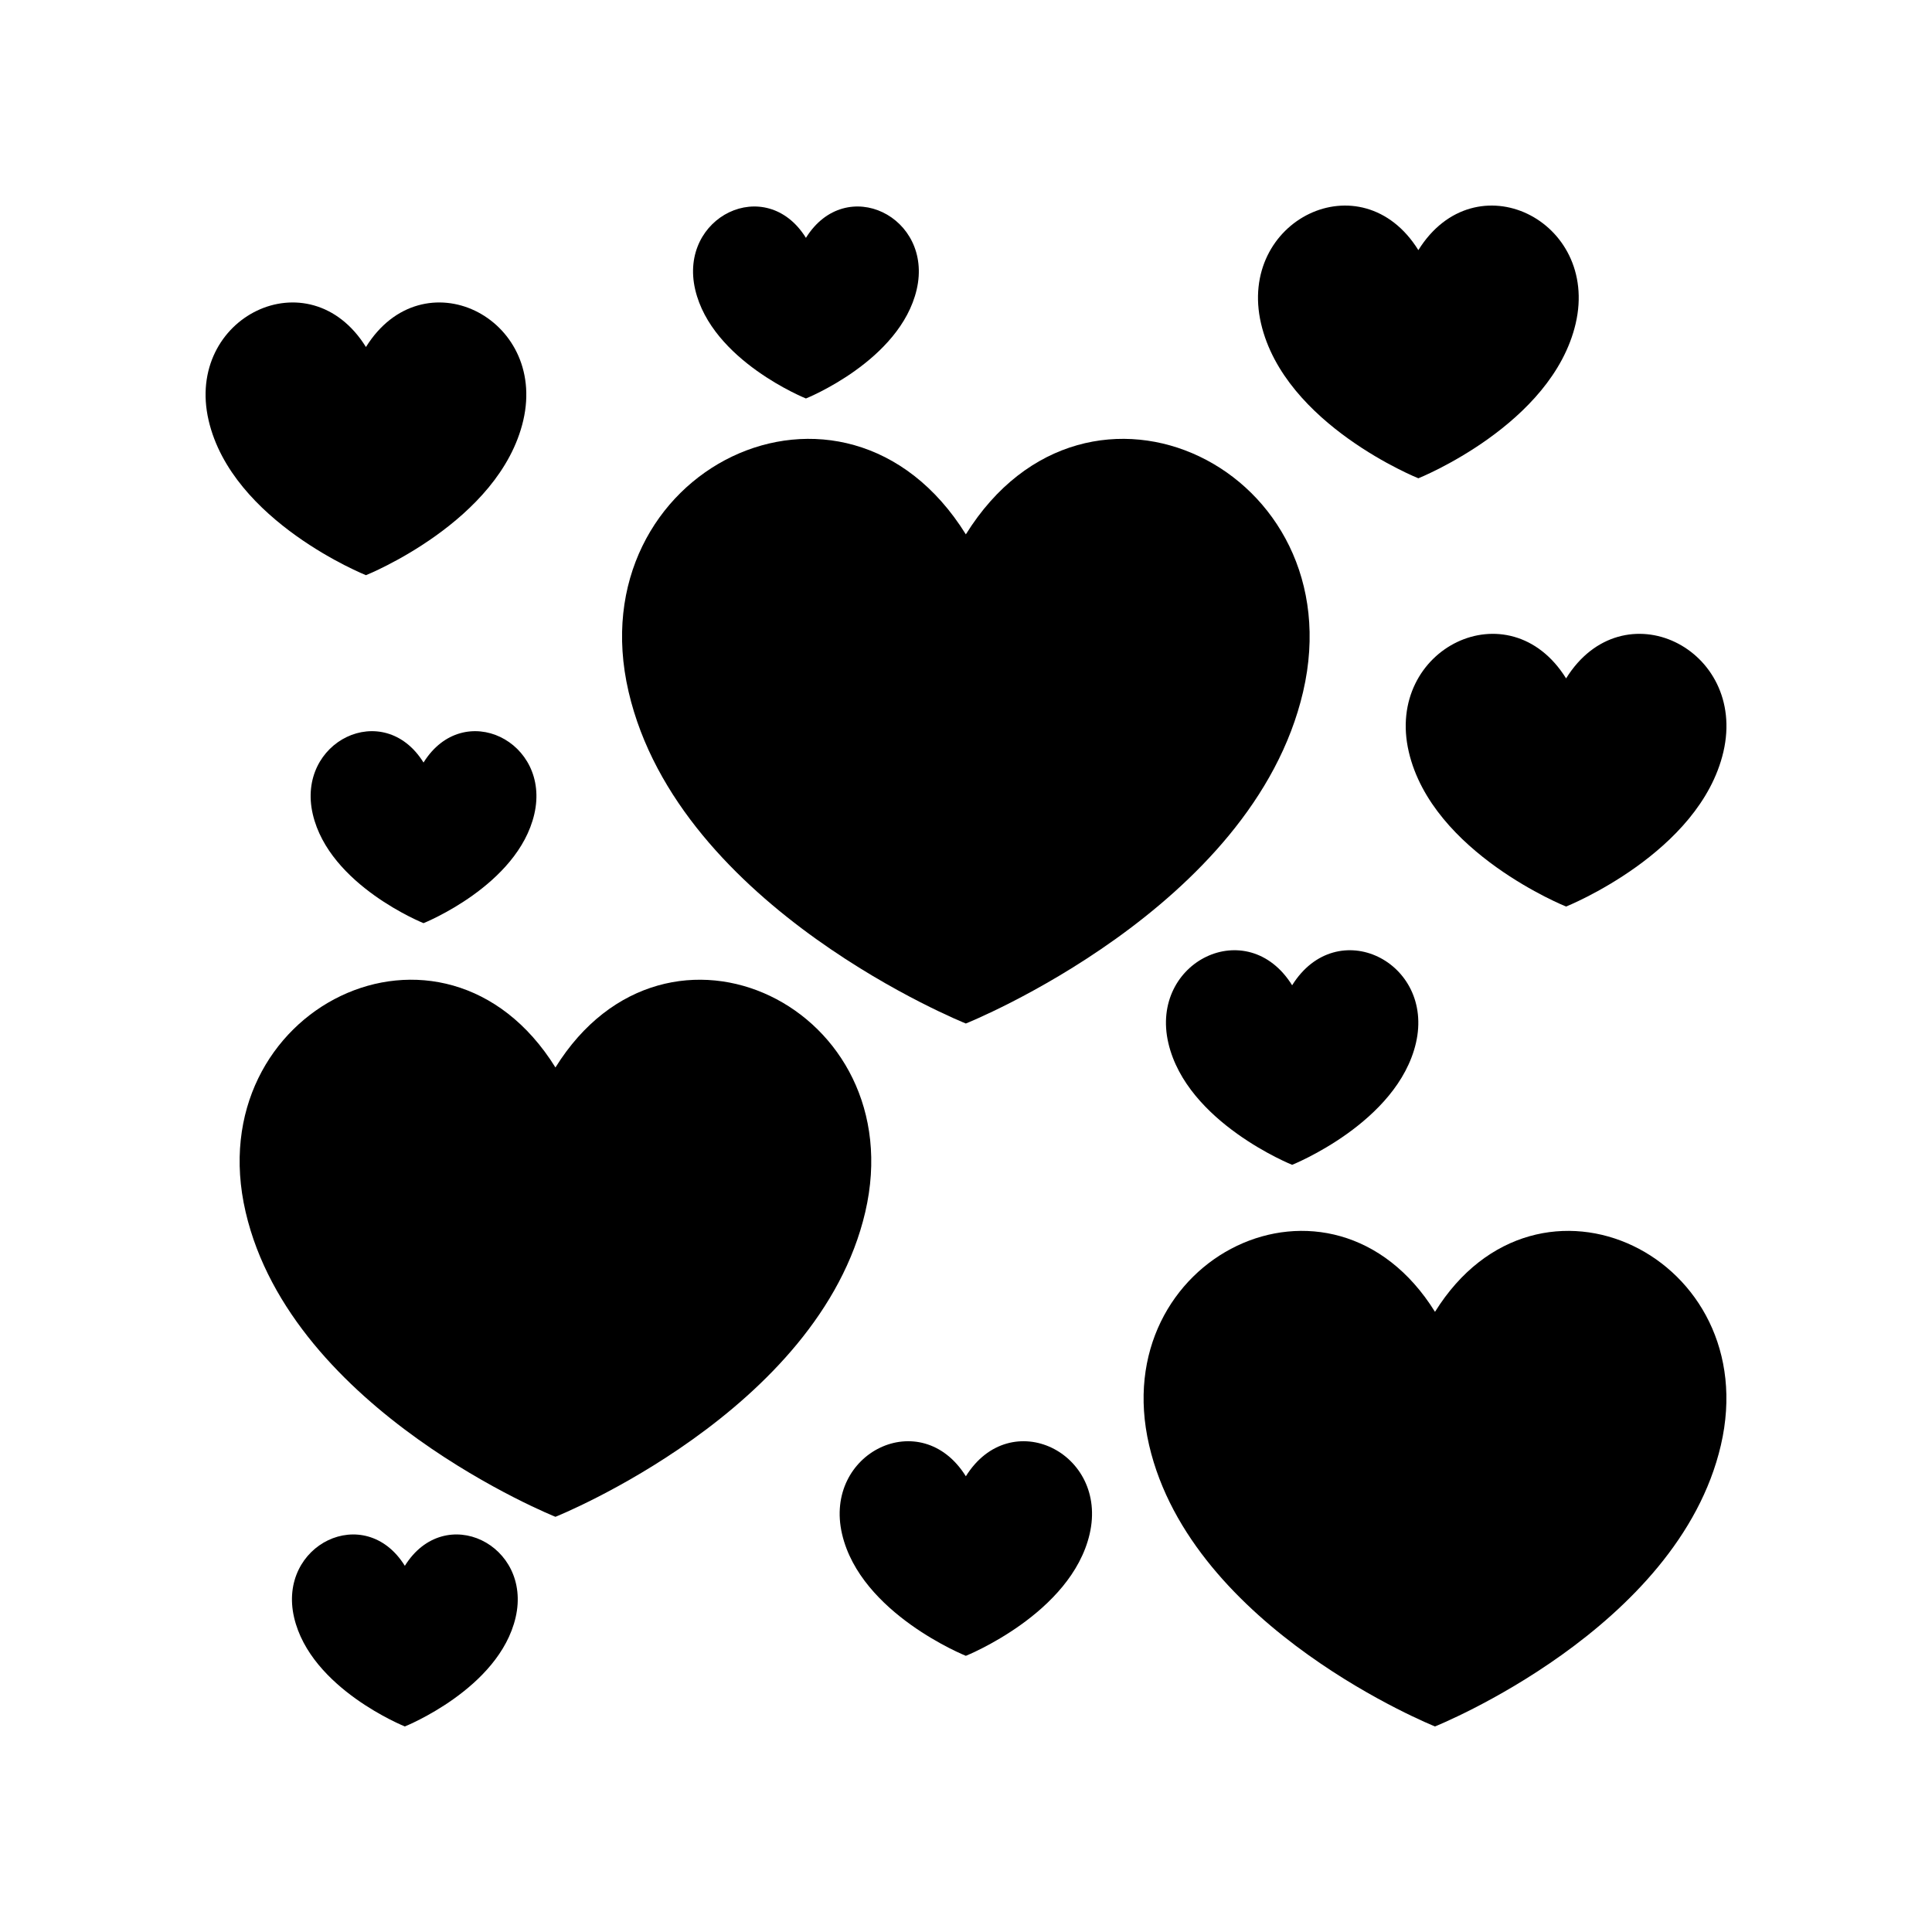
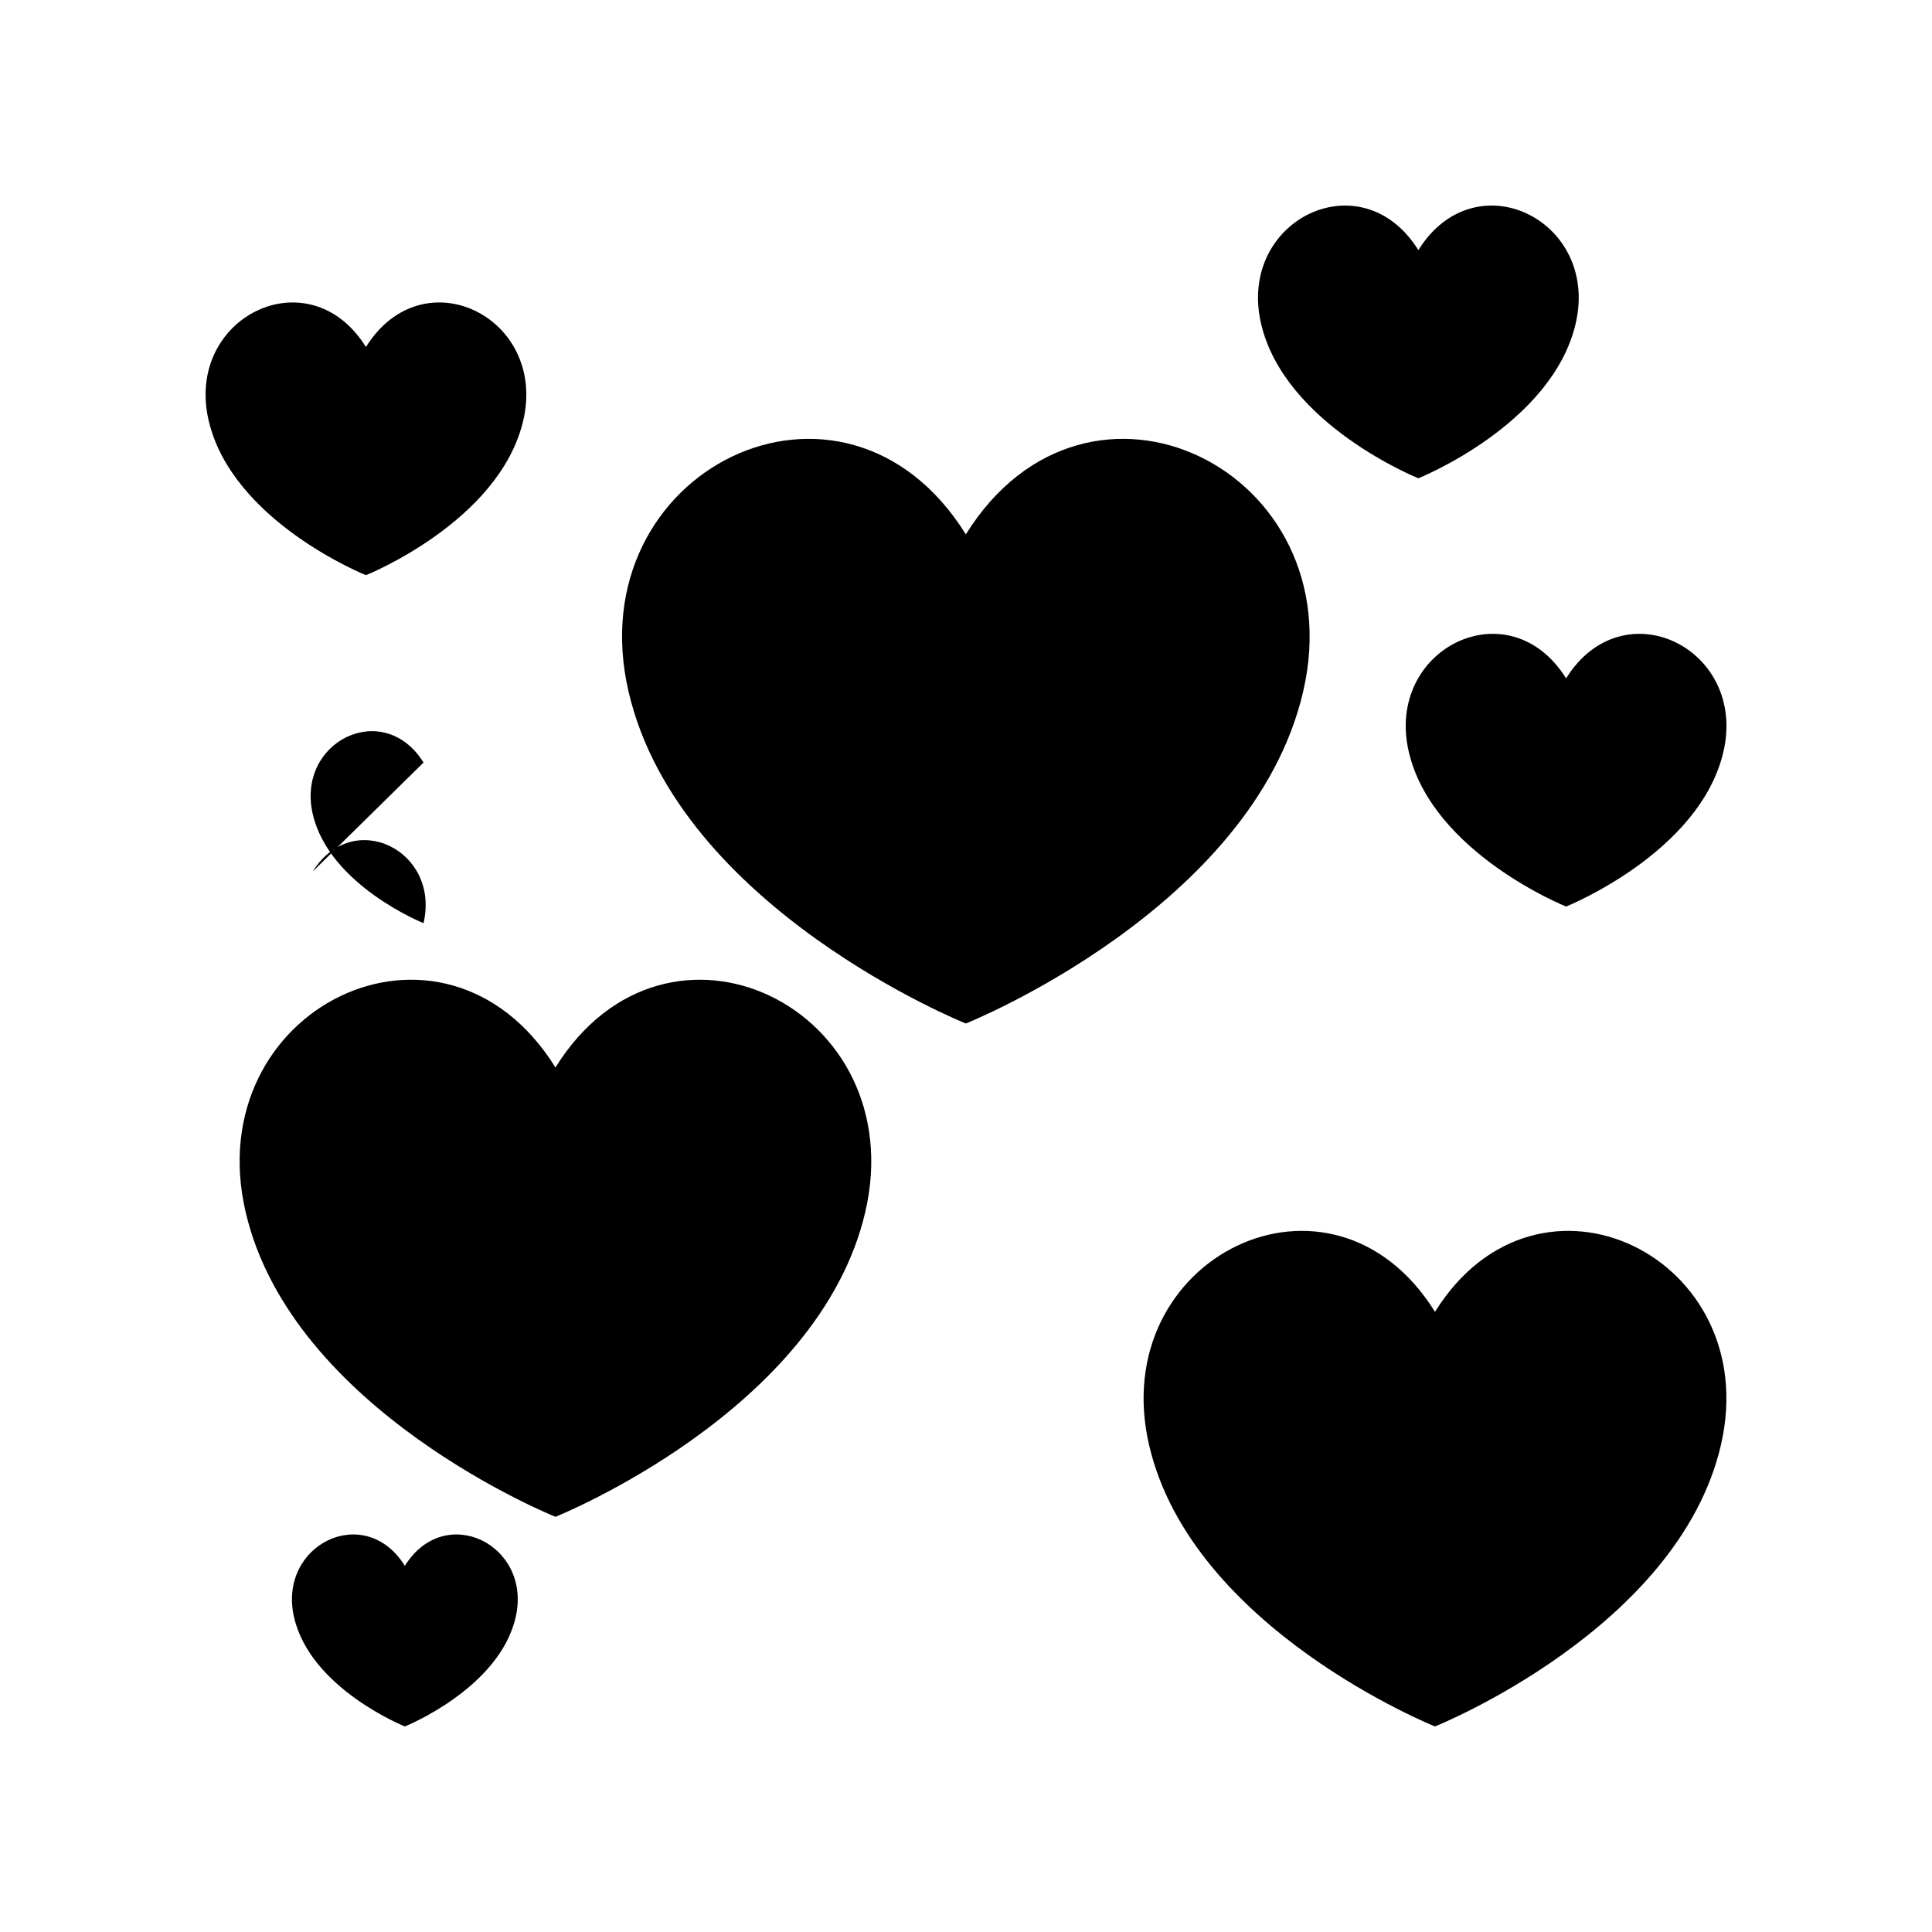
<svg xmlns="http://www.w3.org/2000/svg" fill="#000000" width="800px" height="800px" version="1.1" viewBox="144 144 512 512">
  <g>
    <path d="m240.98 296.43s35.449-14.188 41.691-41.012c6.379-27.414-26.633-43.648-41.691-19.457-15.062-24.191-48.07-7.957-41.691 19.457 6.238 26.828 41.691 41.012 41.691 41.012z" />
    <path d="m519.88 270.75s35.449-14.188 41.691-41.012c6.379-27.414-26.633-43.648-41.691-19.453-15.062-24.191-48.07-7.961-41.691 19.453 6.238 26.828 41.691 41.012 41.691 41.012z" />
    <path d="m559.03 323.78c-15.062-24.191-48.07-7.957-41.691 19.453 6.238 26.824 41.691 41.012 41.691 41.012s35.449-14.188 41.691-41.012c6.375-27.41-26.633-43.645-41.691-19.453z" />
-     <path d="m399.96 535.23c-11.852-19.035-37.824-6.262-32.805 15.309 4.906 21.105 32.805 32.27 32.805 32.27s27.895-11.16 32.805-32.27c5.016-21.57-20.957-34.344-32.805-15.309z" />
-     <path d="m486.43 405.11c-11.852-19.035-37.824-6.262-32.805 15.309 4.906 21.105 32.805 32.27 32.805 32.27s27.895-11.16 32.805-32.27c5.019-21.57-20.953-34.344-32.805-15.309z" />
-     <path d="m256.24 346.08c-10.605-17.031-33.84-5.602-29.348 13.695 4.391 18.883 29.348 28.871 29.348 28.871s24.957-9.988 29.352-28.871c4.488-19.297-18.75-30.723-29.352-13.695z" />
+     <path d="m256.24 346.08c-10.605-17.031-33.84-5.602-29.348 13.695 4.391 18.883 29.348 28.871 29.348 28.871c4.488-19.297-18.75-30.723-29.352-13.695z" />
    <path d="m251.29 558.96c-10.605-17.031-33.84-5.602-29.348 13.695 4.391 18.883 29.348 28.871 29.348 28.871s24.957-9.988 29.352-28.871c4.488-19.301-18.75-30.727-29.352-13.695z" />
-     <path d="m357.58 249.6s24.957-9.984 29.352-28.871c4.488-19.297-18.75-30.727-29.352-13.695-10.605-17.031-33.84-5.602-29.348 13.695 4.391 18.883 29.348 28.871 29.348 28.871z" />
    <path d="m399.96 415.24s76-30.41 89.379-87.922c13.672-58.77-57.098-93.574-89.379-41.707-32.293-51.863-103.05-17.062-89.379 41.707 13.371 57.512 89.379 87.922 89.379 87.922z" />
    <path d="m291.2 426.89c-29.664-47.645-94.664-15.676-82.105 38.312 12.285 52.828 82.105 80.766 82.105 80.766s69.816-27.938 82.105-80.766c12.559-53.984-52.449-85.953-82.105-38.312z" />
    <path d="m524.29 491.65c-27.371-43.961-87.348-14.461-75.758 35.352 11.336 48.746 75.758 74.523 75.758 74.523s64.418-25.777 75.758-74.523c11.59-49.812-48.391-79.312-75.758-35.352z" />
  </g>
</svg>